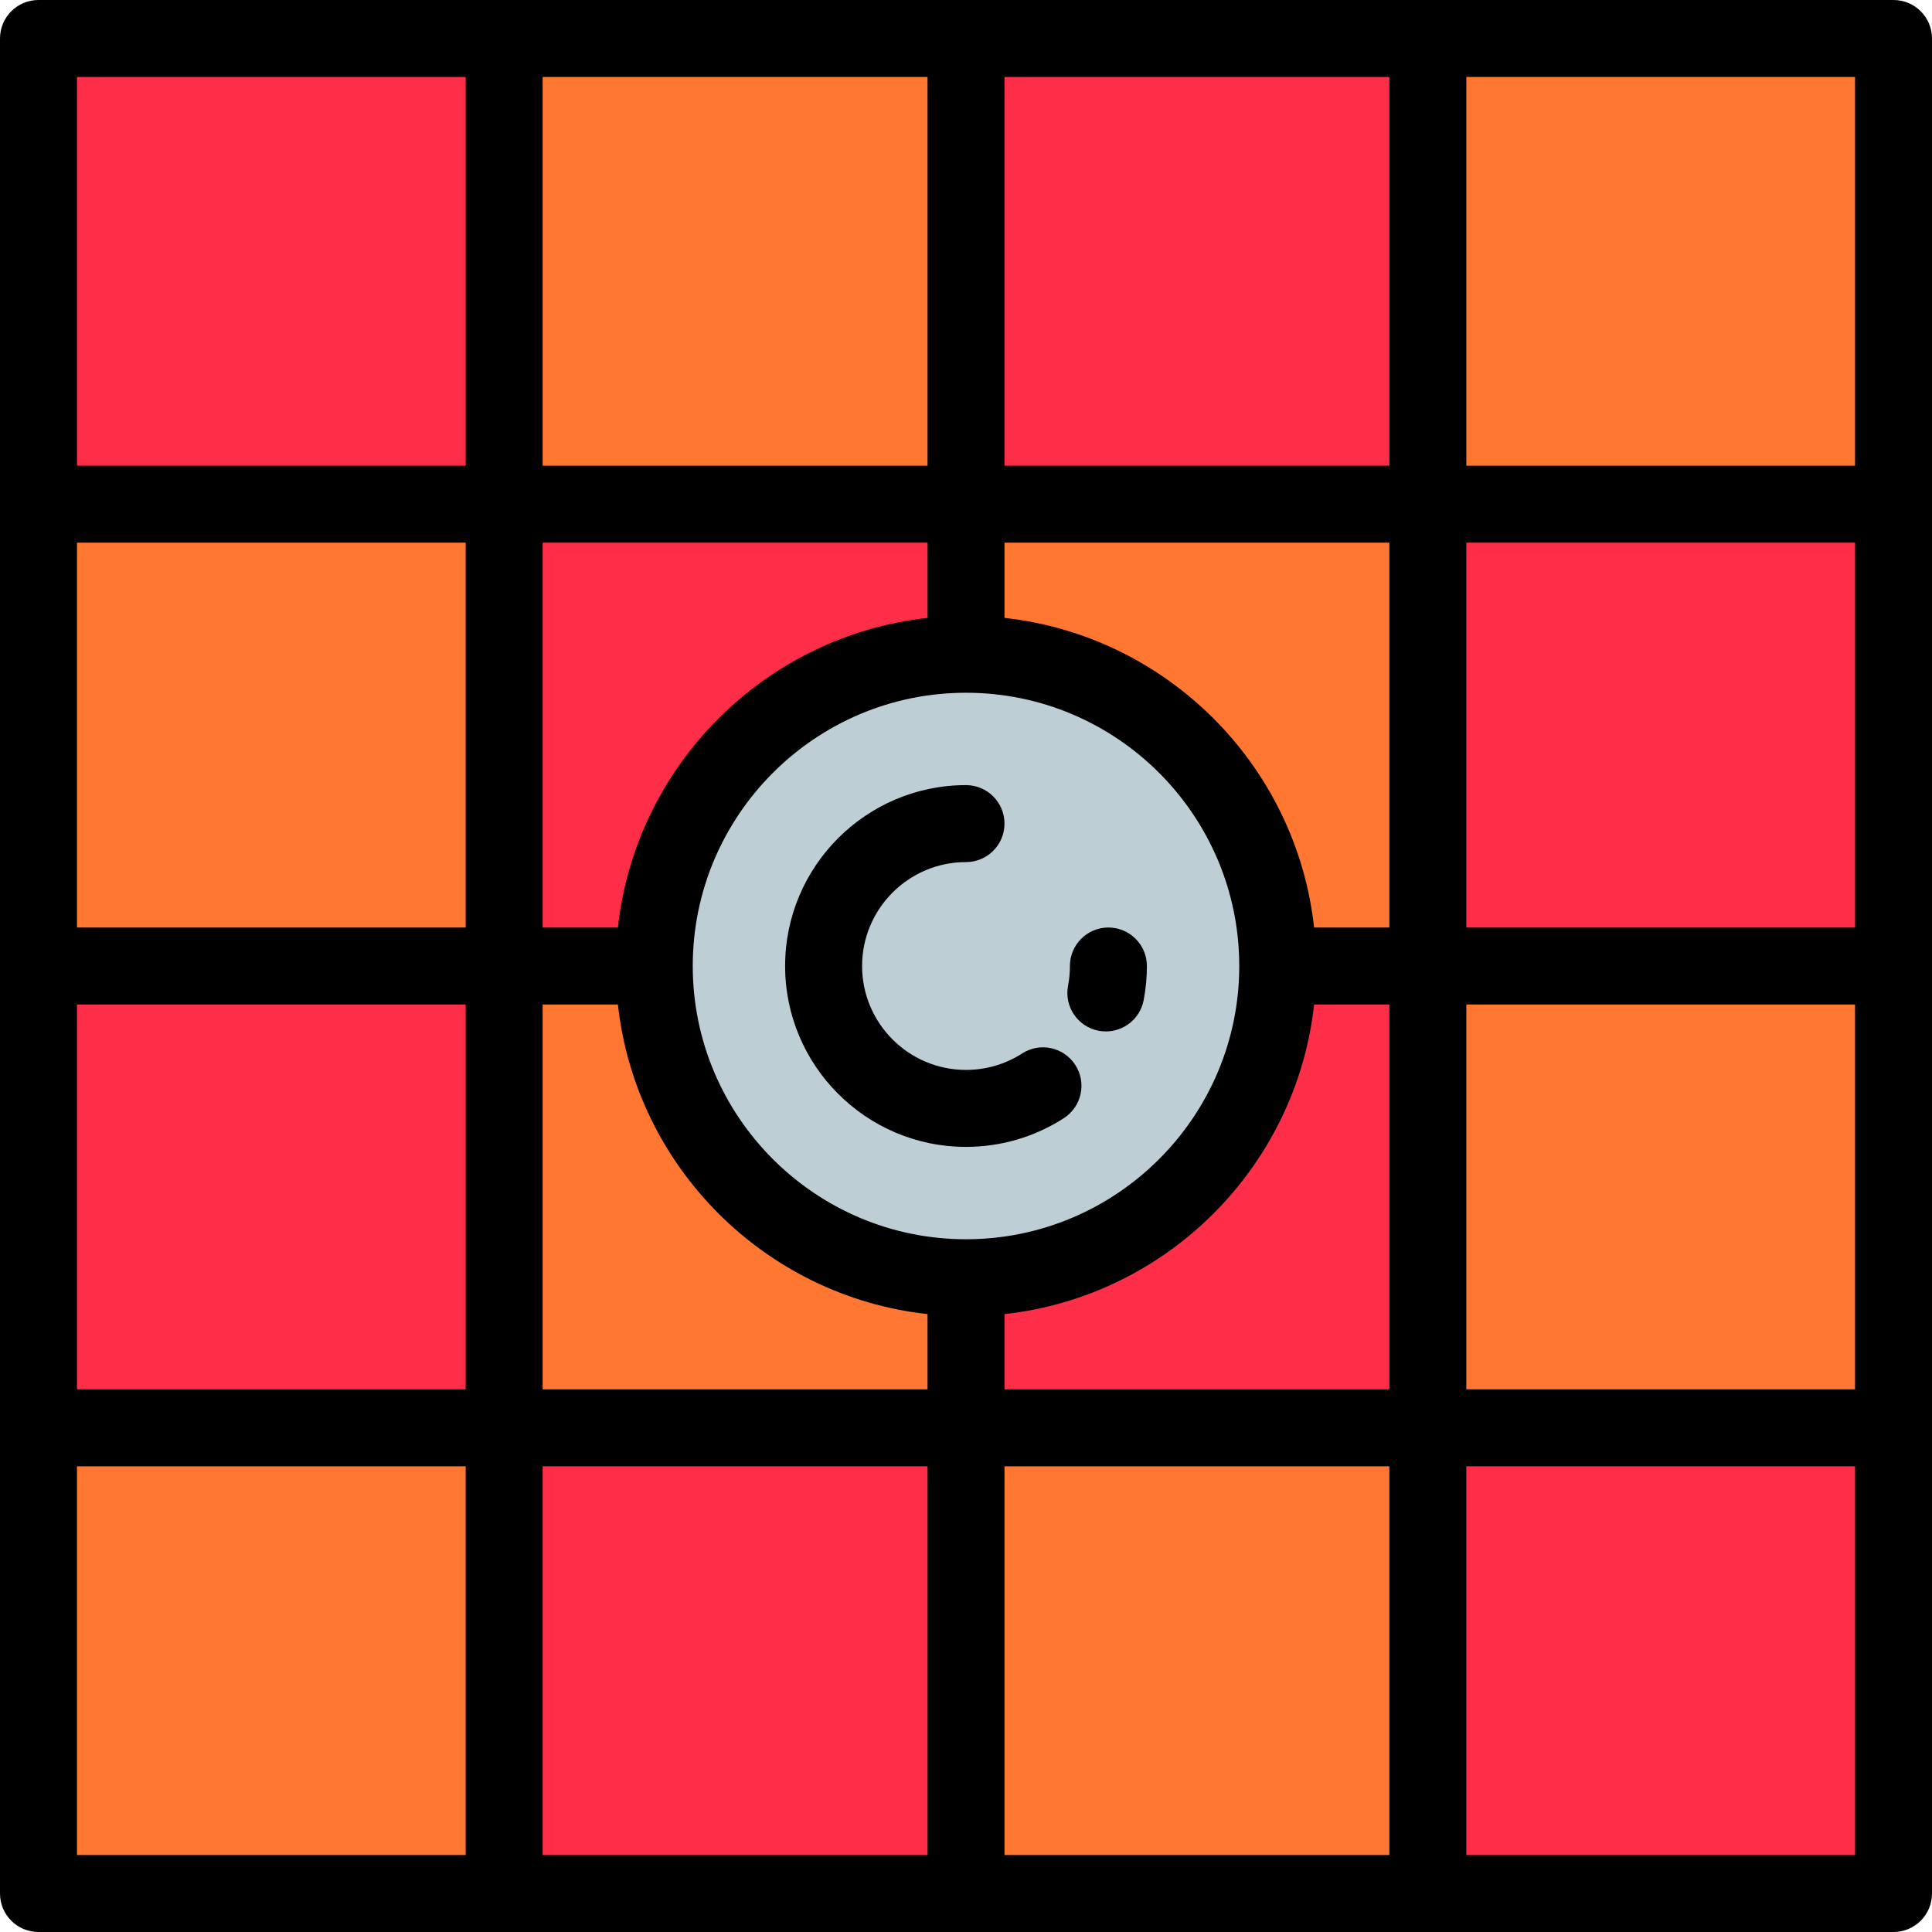
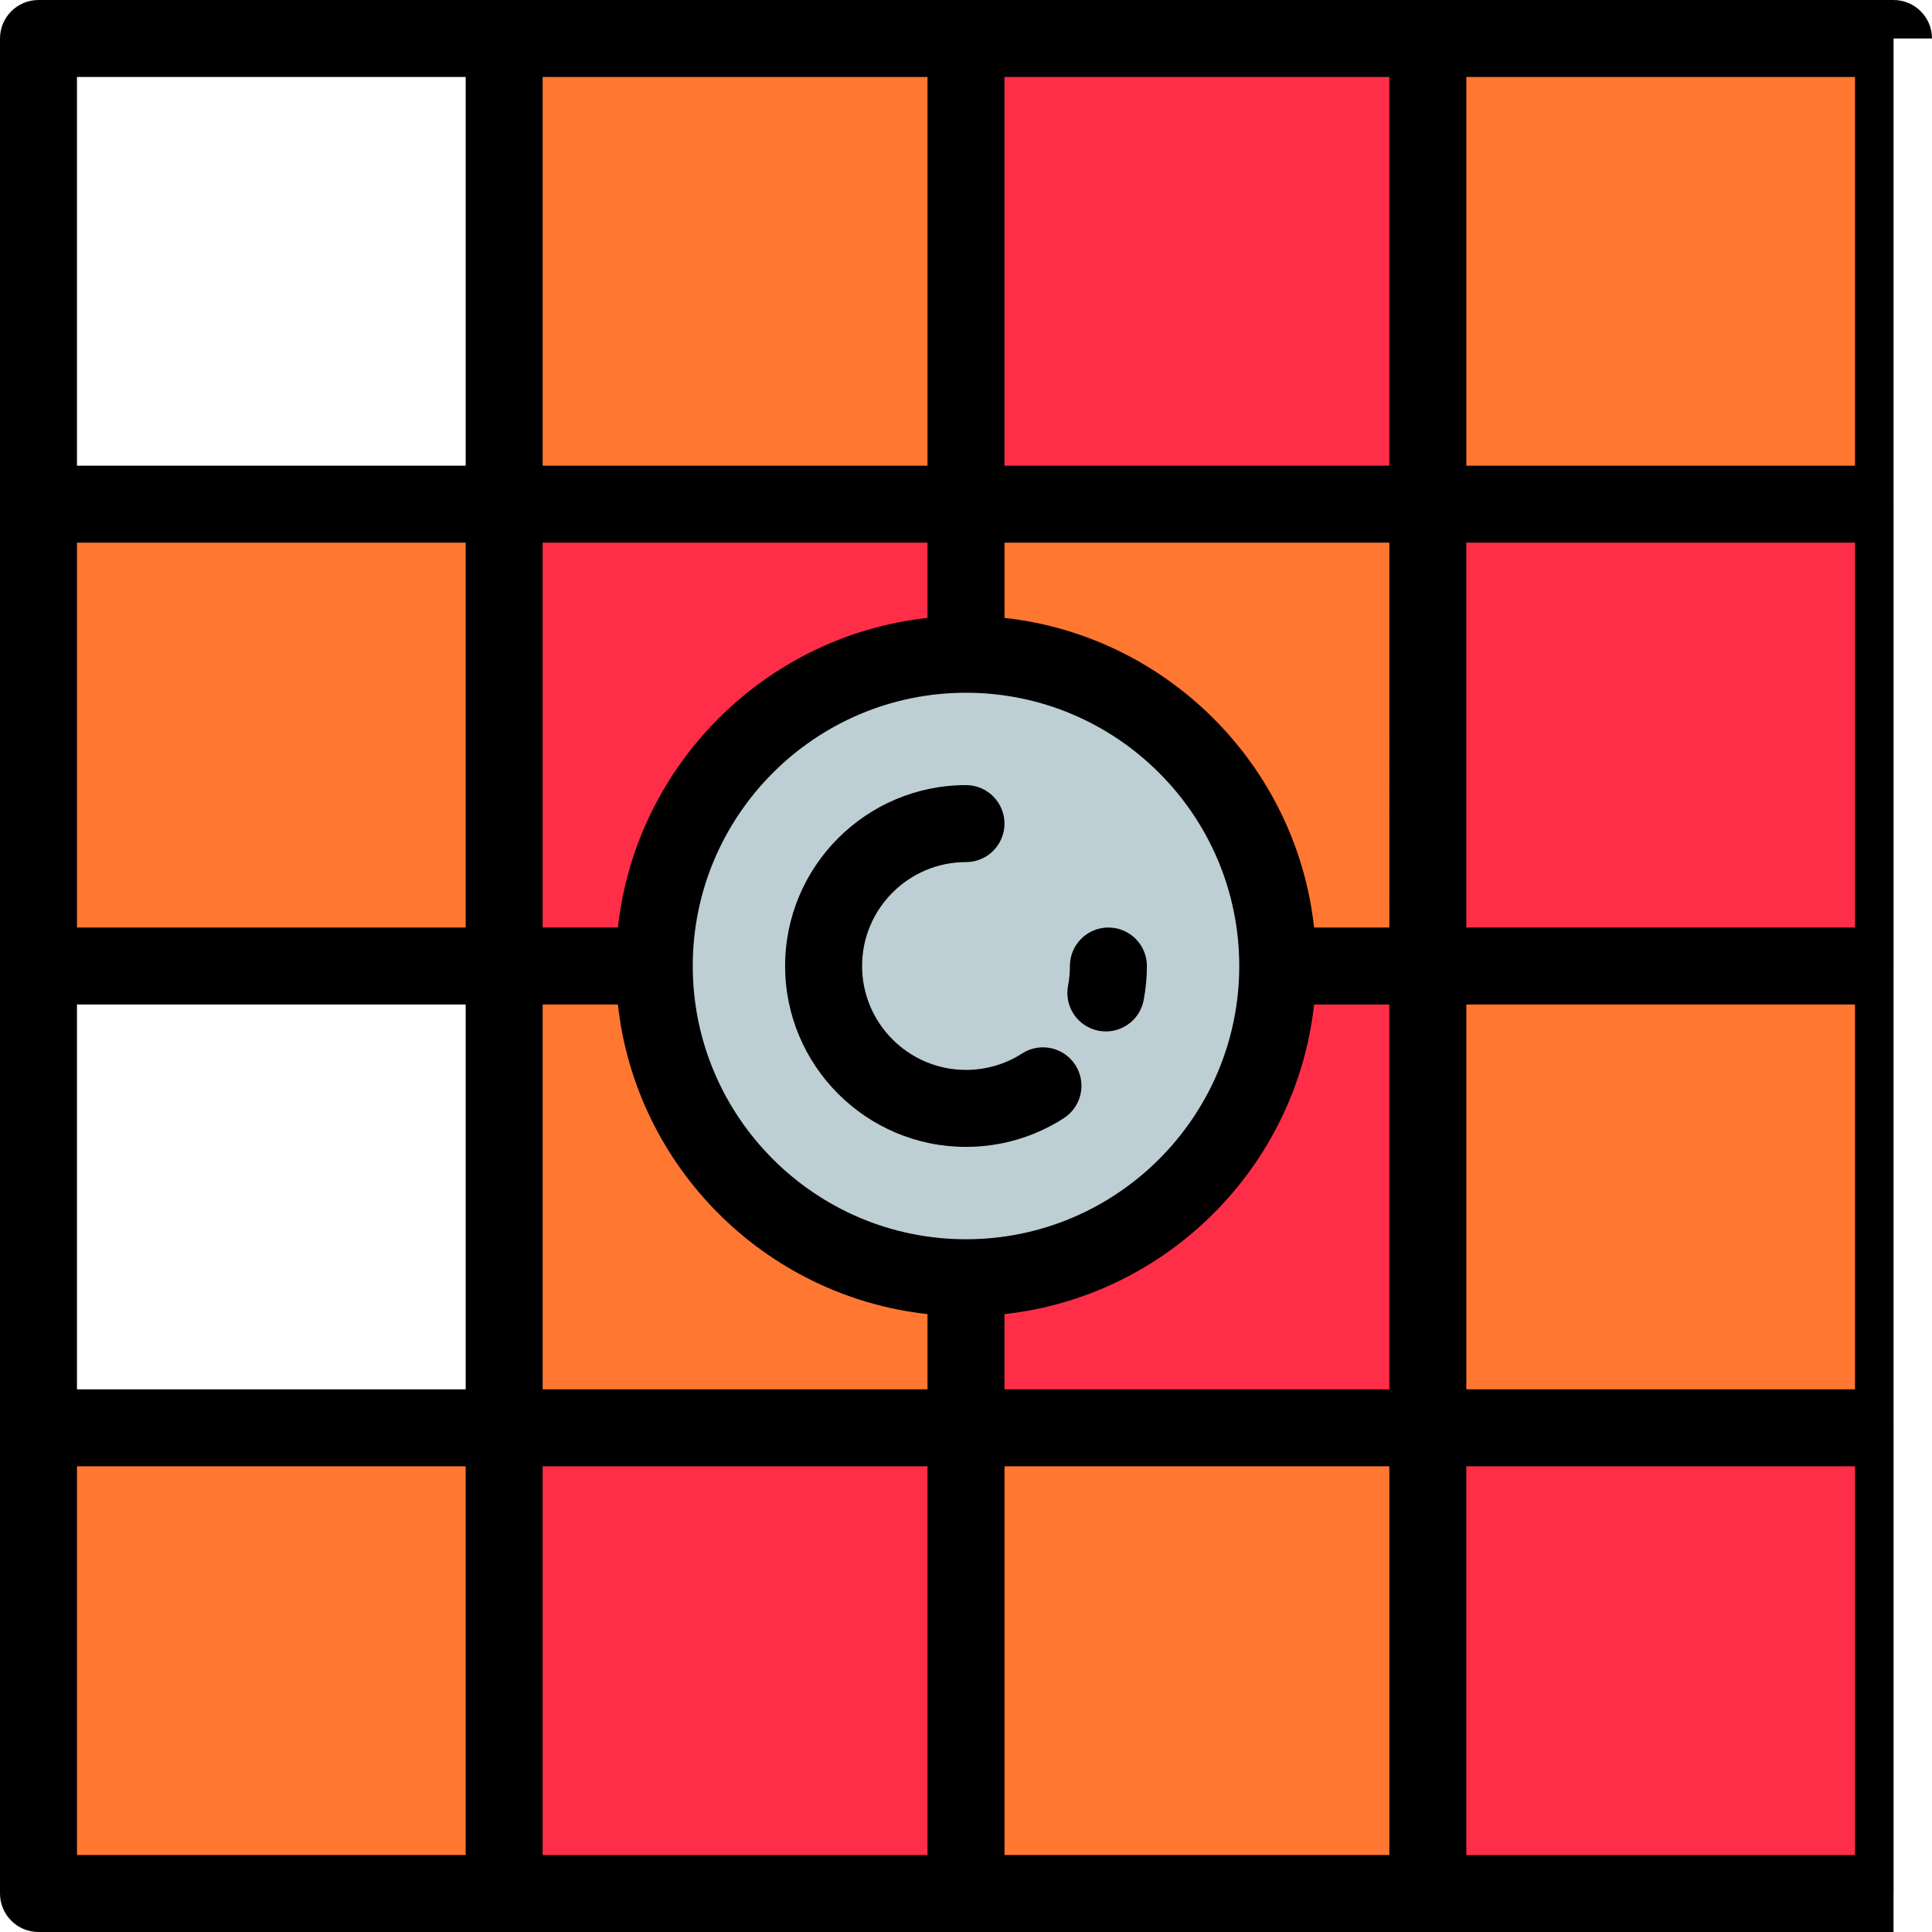
<svg xmlns="http://www.w3.org/2000/svg" version="1.1" id="Layer_1" viewBox="0 0 512 512" xml:space="preserve">
  <rect x="378.39" y="133.61" style="fill:#FF2E48;" width="123.41" height="122.39" />
  <g>
    <rect x="133.61" y="10.199" style="fill:#FF7731;" width="122.39" height="123.41" />
    <rect x="256" y="133.61" style="fill:#FF7731;" width="122.39" height="122.39" />
    <rect x="378.39" y="10.199" style="fill:#FF7731;" width="123.41" height="123.41" />
  </g>
  <g>
    <rect x="256" y="10.199" style="fill:#FF2E48;" width="122.39" height="123.41" />
    <rect x="256" y="256" style="fill:#FF2E48;" width="122.39" height="122.39" />
    <rect x="133.61" y="133.61" style="fill:#FF2E48;" width="122.39" height="122.39" />
  </g>
  <rect x="133.61" y="256" style="fill:#FF7731;" width="122.39" height="122.39" />
  <rect x="133.61" y="378.39" style="fill:#FF2E48;" width="122.39" height="123.41" />
  <rect x="256" y="378.39" style="fill:#FF7731;" width="122.39" height="123.41" />
  <rect x="378.39" y="378.39" style="fill:#FF2E48;" width="123.41" height="123.41" />
  <g>
    <rect x="378.39" y="256" style="fill:#FF7731;" width="123.41" height="122.39" />
    <rect x="10.199" y="378.39" style="fill:#FF7731;" width="123.41" height="123.41" />
  </g>
-   <rect x="10.199" y="10.199" style="fill:#FF2E48;" width="123.41" height="123.41" />
  <rect x="10.199" y="133.61" style="fill:#FF7731;" width="123.41" height="122.39" />
-   <rect x="10.199" y="256" style="fill:#FF2E48;" width="123.41" height="122.39" />
  <circle style="fill:#BDCED4;" cx="256" cy="256" r="82.614" />
-   <path d="M512,10.199C512,4.567,507.433,0,501.801,0H10.199C4.566,0,0,4.567,0,10.199v491.602C0,507.433,4.566,512,10.199,512  h491.602c5.632,0,10.199-4.567,10.199-10.199V10.199z M491.602,245.801H388.59V143.809h103.012V245.801z M368.191,245.801H348.25  c-4.727-43.046-39.005-77.323-82.051-82.051v-19.941h101.992V245.801z M256,328.414c-39.929,0-72.414-32.486-72.414-72.414  s32.485-72.414,72.414-72.414s72.414,32.485,72.414,72.414S295.929,328.414,256,328.414z M245.801,163.75  c-43.046,4.727-77.323,39.005-82.051,82.051h-19.941V143.809h101.992V163.75z M123.41,245.801H20.398V143.809H123.41V245.801z   M20.398,266.199H123.41v101.992H20.398V266.199z M143.809,266.199h19.941c4.727,43.046,39.005,77.323,82.051,82.051v19.941H143.809  V266.199z M266.199,348.25c43.046-4.727,77.323-39.005,82.051-82.051h19.941v101.992H266.199V348.25z M388.59,266.199h103.012  v101.992H388.59V266.199z M491.602,123.41H388.59V20.398h103.012V123.41z M368.191,123.41H266.199V20.398h101.992V123.41z   M245.801,123.41H143.809V20.398h101.992V123.41z M20.398,20.398H123.41V123.41H20.398V20.398z M20.398,388.59H123.41v103.012  H20.398V388.59z M143.809,388.59h101.992v103.012H143.809V388.59z M266.199,388.59h101.992v103.012H266.199V388.59z   M491.602,491.602H388.59V388.59h103.012V491.602z" />
+   <path d="M512,10.199C512,4.567,507.433,0,501.801,0H10.199C4.566,0,0,4.567,0,10.199v491.602C0,507.433,4.566,512,10.199,512  h491.602V10.199z M491.602,245.801H388.59V143.809h103.012V245.801z M368.191,245.801H348.25  c-4.727-43.046-39.005-77.323-82.051-82.051v-19.941h101.992V245.801z M256,328.414c-39.929,0-72.414-32.486-72.414-72.414  s32.485-72.414,72.414-72.414s72.414,32.485,72.414,72.414S295.929,328.414,256,328.414z M245.801,163.75  c-43.046,4.727-77.323,39.005-82.051,82.051h-19.941V143.809h101.992V163.75z M123.41,245.801H20.398V143.809H123.41V245.801z   M20.398,266.199H123.41v101.992H20.398V266.199z M143.809,266.199h19.941c4.727,43.046,39.005,77.323,82.051,82.051v19.941H143.809  V266.199z M266.199,348.25c43.046-4.727,77.323-39.005,82.051-82.051h19.941v101.992H266.199V348.25z M388.59,266.199h103.012  v101.992H388.59V266.199z M491.602,123.41H388.59V20.398h103.012V123.41z M368.191,123.41H266.199V20.398h101.992V123.41z   M245.801,123.41H143.809V20.398h101.992V123.41z M20.398,20.398H123.41V123.41H20.398V20.398z M20.398,388.59H123.41v103.012  H20.398V388.59z M143.809,388.59h101.992v103.012H143.809V388.59z M266.199,388.59h101.992v103.012H266.199V388.59z   M491.602,491.602H388.59V388.59h103.012V491.602z" />
  <path d="M293.737,245.801c-5.632,0-10.199,4.567-10.199,10.199c0,1.757-0.165,3.515-0.493,5.225  c-1.058,5.533,2.57,10.875,8.102,11.933c0.648,0.123,1.291,0.184,1.927,0.184c4.797,0,9.073-3.4,10.007-8.286  c0.568-2.969,0.856-6.017,0.856-9.056C303.936,250.368,299.369,245.801,293.737,245.801z" />
  <path d="M270.878,279.179c-4.431,2.852-9.575,4.359-14.878,4.359c-15.185,0-27.538-12.353-27.538-27.538  s12.353-27.538,27.538-27.538c5.632,0,10.199-4.567,10.199-10.199s-4.567-10.199-10.199-10.199  c-26.432,0-47.936,21.504-47.936,47.936c0,26.432,21.504,47.936,47.936,47.936c9.228,0,18.191-2.63,25.919-7.607  c4.738-3.05,6.103-9.361,3.055-14.096C281.924,277.496,275.612,276.129,270.878,279.179z" />
</svg>